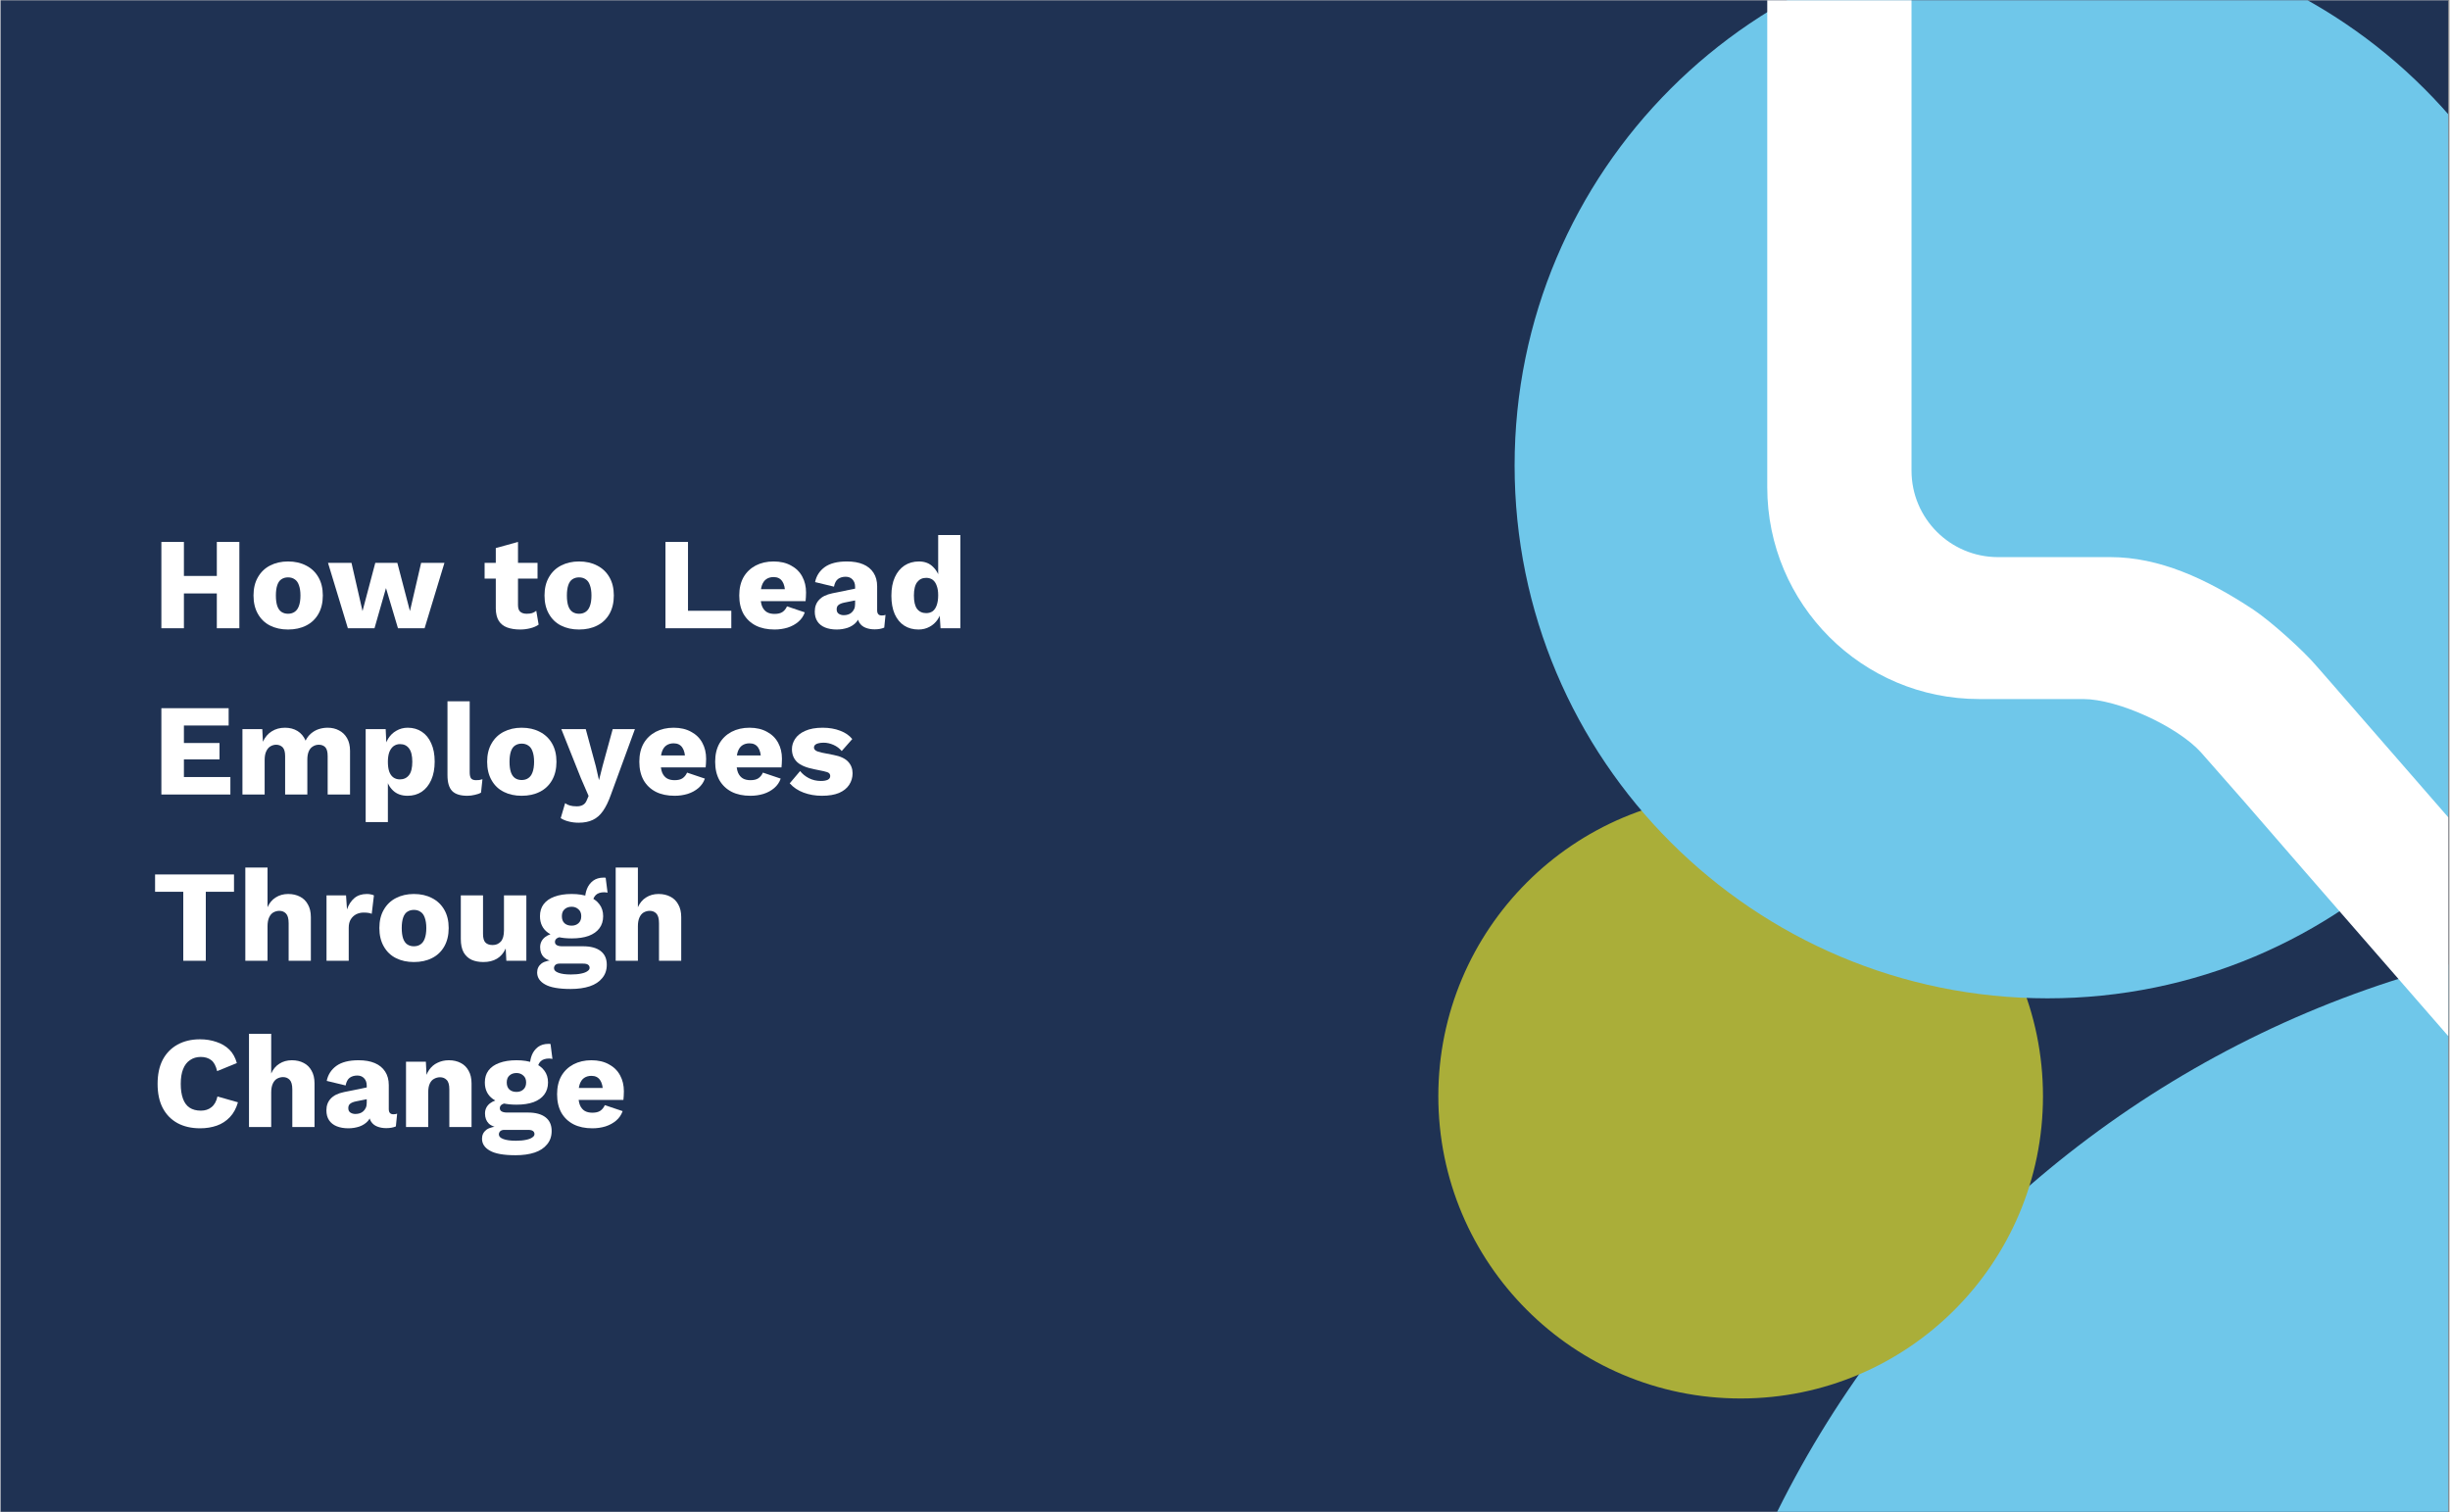
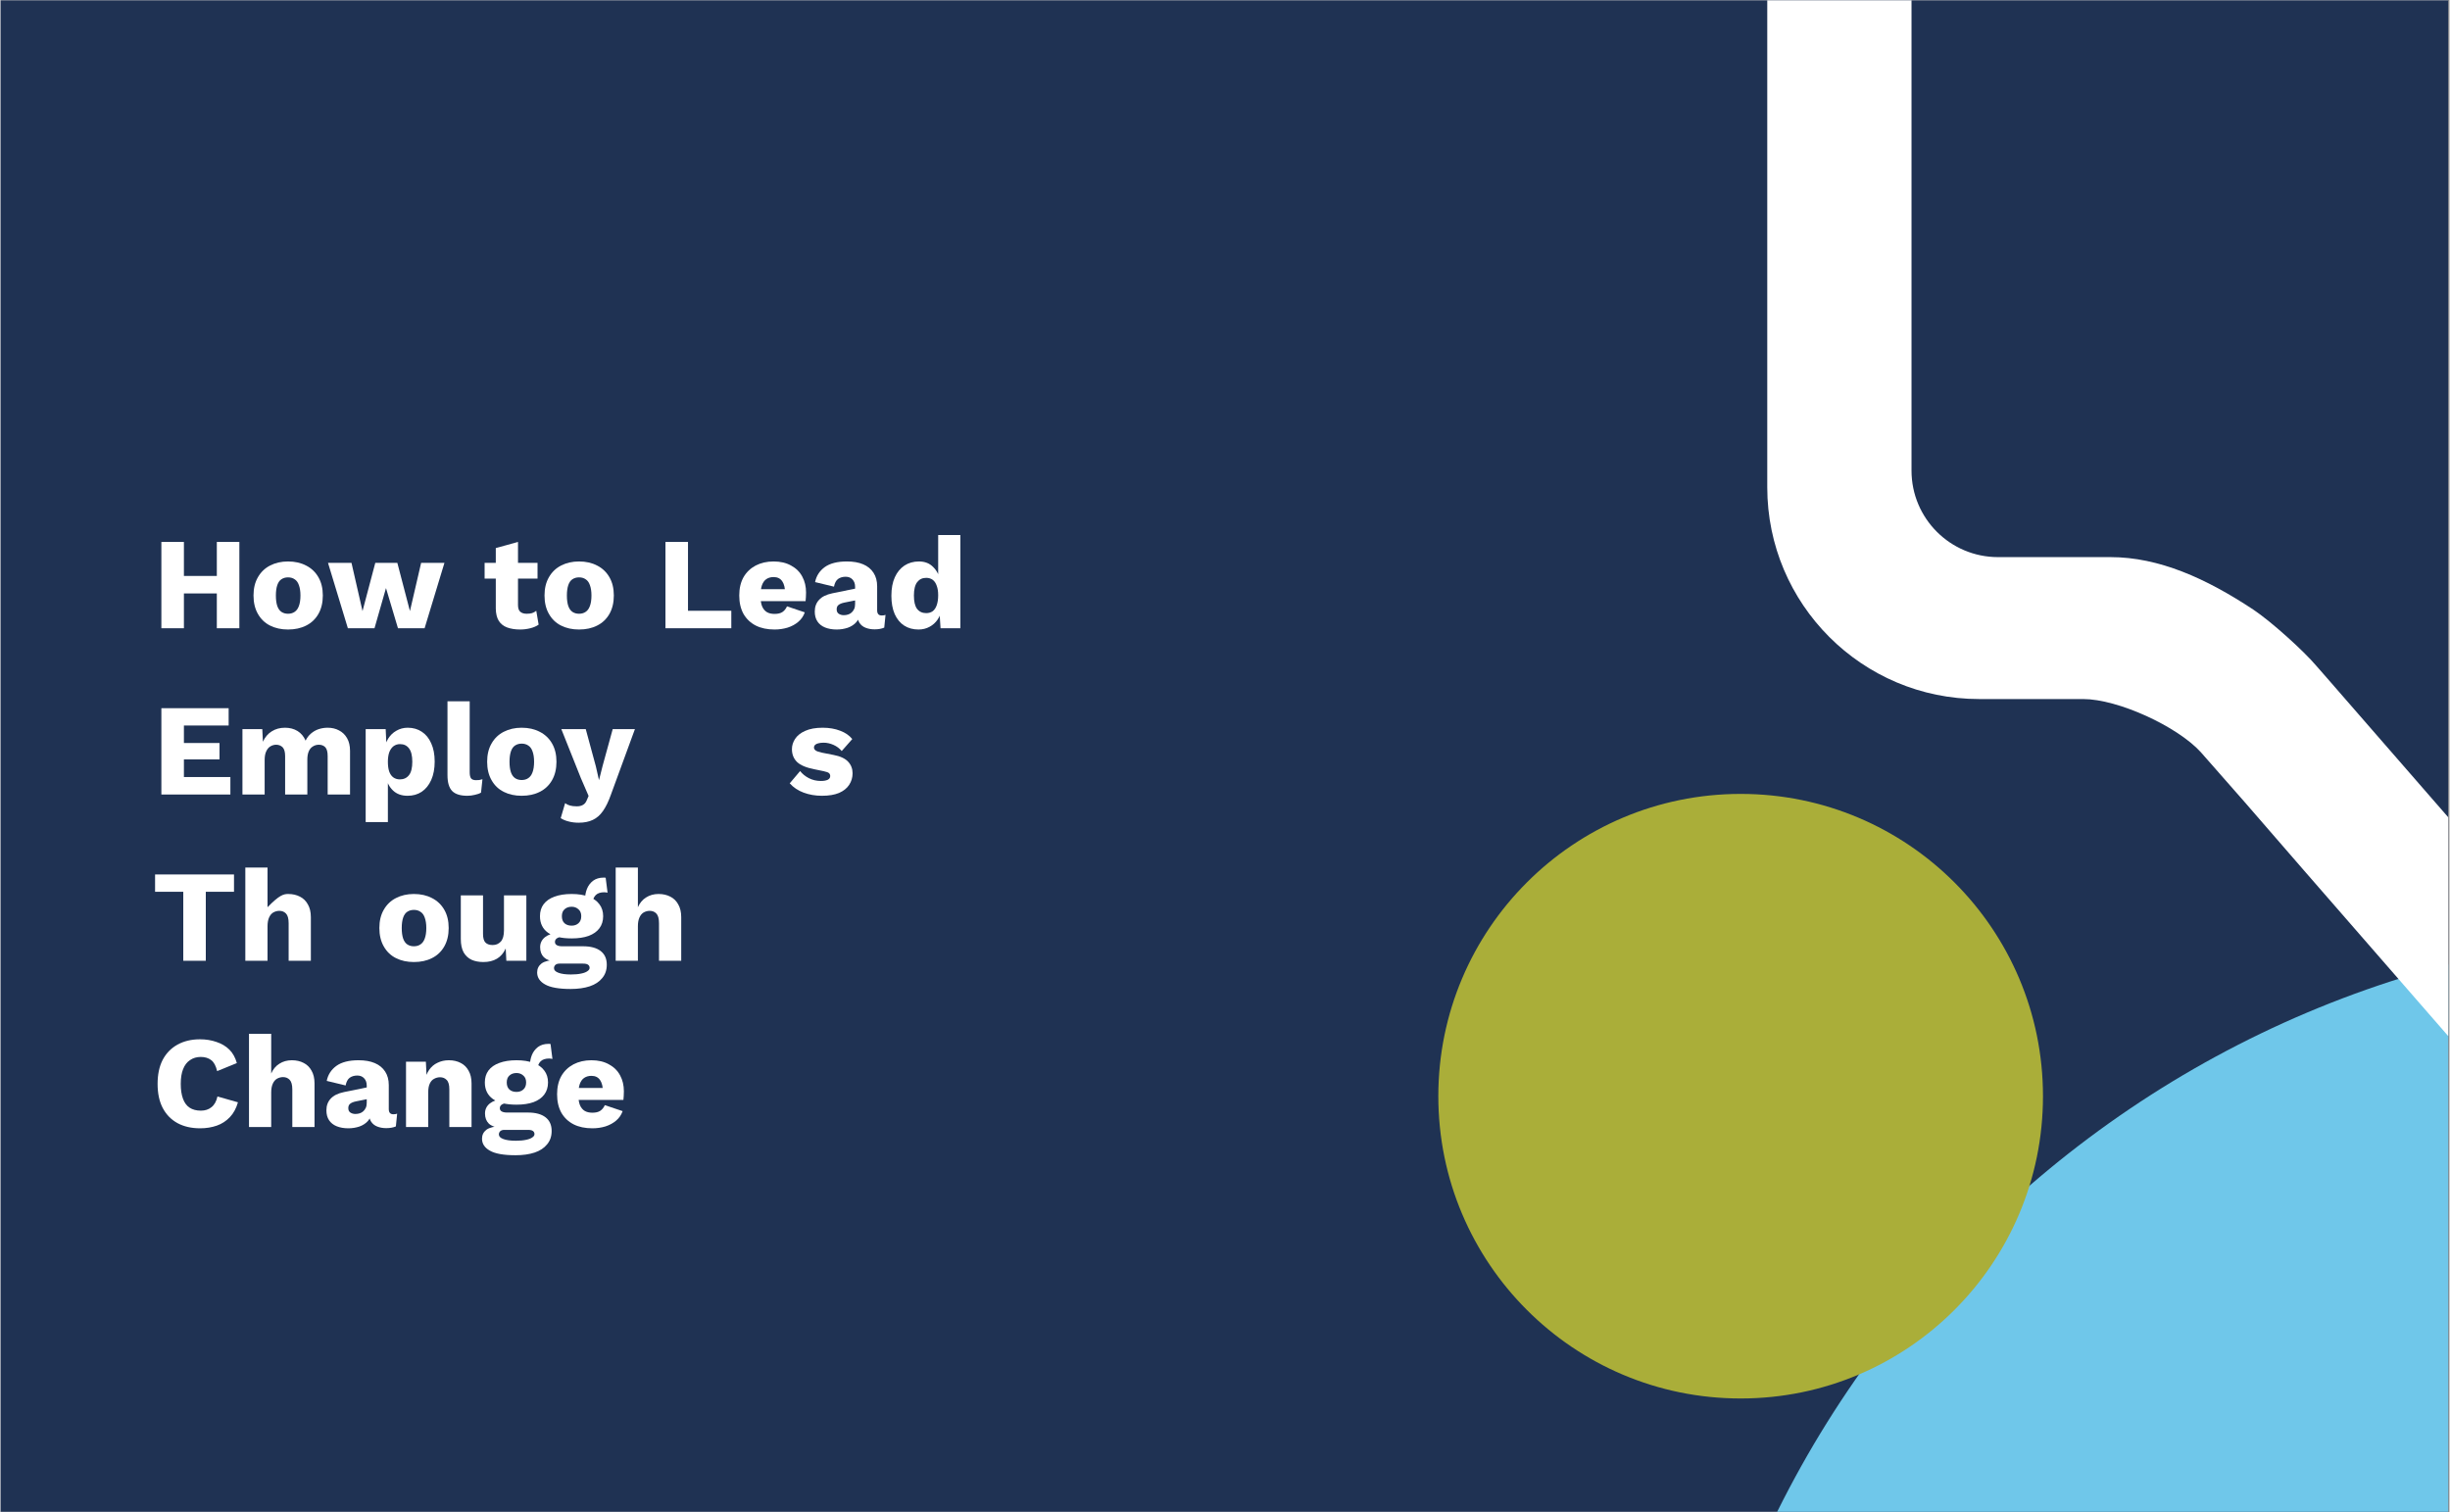
<svg xmlns="http://www.w3.org/2000/svg" width="324" zoomAndPan="magnify" viewBox="0 0 242.88 150" height="200" preserveAspectRatio="xMidYMid meet" version="1.0">
  <rect x="0" y="0" width="242.88" height="150" fill="#808080" stroke="none" />
  <defs>
    <g />
    <clipPath id="1a770889fe">
      <path d="M 0 0.035 L 242.762 0.035 L 242.762 149.961 L 0 149.961 Z M 0 0.035 " clip-rule="nonzero" />
    </clipPath>
    <clipPath id="525cc2fba2">
      <path d="M 165.484 92.293 L 242.762 92.293 L 242.762 149.961 L 165.484 149.961 Z M 165.484 92.293 " clip-rule="nonzero" />
    </clipPath>
    <clipPath id="1877d2b262">
      <path d="M 269.113 92.293 C 211.879 92.293 165.484 138.691 165.484 195.922 C 165.484 253.156 211.879 299.551 269.113 299.551 C 326.344 299.551 372.742 253.156 372.742 195.922 C 372.742 138.691 326.344 92.293 269.113 92.293 " clip-rule="nonzero" />
    </clipPath>
    <clipPath id="c819ee11b7">
      <path d="M 142.598 78.75 L 202.57 78.75 L 202.57 138.719 L 142.598 138.719 Z M 142.598 78.75 " clip-rule="nonzero" />
    </clipPath>
    <clipPath id="c3f03e5c24">
      <path d="M 172.586 78.75 C 156.023 78.75 142.598 92.172 142.598 108.734 C 142.598 125.293 156.023 138.719 172.586 138.719 C 189.145 138.719 202.57 125.293 202.57 108.734 C 202.57 92.172 189.145 78.75 172.586 78.75 " clip-rule="nonzero" />
    </clipPath>
    <clipPath id="6680019515">
      <path d="M 150.164 0.035 L 242.762 0.035 L 242.762 99.027 L 150.164 99.027 Z M 150.164 0.035 " clip-rule="nonzero" />
    </clipPath>
    <clipPath id="4f524d81f5">
      <path d="M 203.02 -6.684 C 173.828 -6.684 150.164 16.98 150.164 46.172 C 150.164 75.363 173.828 99.027 203.02 99.027 C 232.211 99.027 255.875 75.363 255.875 46.172 C 255.875 16.98 232.211 -6.684 203.02 -6.684 " clip-rule="nonzero" />
    </clipPath>
    <clipPath id="c47bcbaaf0">
      <path d="M 175 0.035 L 242.762 0.035 L 242.762 123 L 175 123 Z M 175 0.035 " clip-rule="nonzero" />
    </clipPath>
  </defs>
  <g clip-path="url(#1a770889fe)">
    <path fill="#ffffff" d="M 0 0.035 L 242.879 0.035 L 242.879 149.965 L 0 149.965 Z M 0 0.035 " fill-opacity="1" fill-rule="nonzero" />
    <path fill="#1f3253" d="M 0 0.035 L 242.879 0.035 L 242.879 149.965 L 0 149.965 Z M 0 0.035 " fill-opacity="1" fill-rule="nonzero" />
  </g>
  <g clip-path="url(#525cc2fba2)">
    <g clip-path="url(#1877d2b262)">
      <path fill="#6fc7ea" d="M 165.484 92.293 L 372.742 92.293 L 372.742 299.551 L 165.484 299.551 Z M 165.484 92.293 " fill-opacity="1" fill-rule="nonzero" />
    </g>
  </g>
  <g clip-path="url(#c819ee11b7)">
    <g clip-path="url(#c3f03e5c24)">
      <path fill="#aaae39" d="M 142.598 78.75 L 202.57 78.75 L 202.57 138.719 L 142.598 138.719 Z M 142.598 78.75 " fill-opacity="1" fill-rule="nonzero" />
    </g>
  </g>
  <g clip-path="url(#6680019515)">
    <g clip-path="url(#4f524d81f5)">
-       <path fill="#6fc7ea" d="M 150.164 -6.684 L 255.875 -6.684 L 255.875 99.027 L 150.164 99.027 Z M 150.164 -6.684 " fill-opacity="1" fill-rule="nonzero" />
-     </g>
+       </g>
  </g>
  <g clip-path="url(#c47bcbaaf0)">
    <path fill="#ffffff" d="M 298.789 -31.223 L 196.309 -31.223 C 184.711 -31.223 175.223 -21.816 175.223 -10.223 L 175.223 48.336 C 175.223 59.93 184.637 69.34 196.23 69.34 L 206.547 69.34 C 210.012 69.34 215.883 72.047 218.219 74.605 L 222.586 79.574 L 228.461 86.348 L 253.309 114.879 C 267.84 129.406 282.223 120.672 282.223 105.77 L 282.223 72.727 C 282.223 71.746 283.051 70.918 284.031 70.918 L 298.711 70.918 C 299.543 70.918 300.371 70.844 301.199 70.77 L 301.422 70.77 L 301.422 70.691 C 311.738 69.34 319.723 60.531 319.723 49.844 L 319.723 -10.223 C 319.797 -21.816 310.383 -31.223 298.789 -31.223 Z M 298.789 56.844 L 281.32 56.844 C 279.664 56.844 278.082 57.145 276.574 57.746 C 271.531 59.703 267.84 64.52 267.84 70.316 L 267.84 103.812 C 267.84 105.996 265.957 107.574 263.547 104.941 L 230.719 67.23 L 229.664 66.027 C 228.461 64.598 225.223 61.66 223.414 60.457 C 218.746 57.371 214.078 55.262 209.258 55.262 L 198.113 55.262 C 193.371 55.262 189.531 51.422 189.531 46.68 L 189.531 -8.266 C 189.531 -13.008 193.598 -16.848 198.34 -16.848 L 296.832 -16.848 C 301.574 -16.848 305.641 -13.008 305.641 -8.266 L 305.641 48.488 C 305.566 52.551 302.703 56.016 298.789 56.844 Z M 298.789 56.844 " fill-opacity="1" fill-rule="nonzero" />
  </g>
  <g fill="#ffffff" fill-opacity="1">
    <g transform="translate(14.993, 62.318)">
      <g>
        <path d="M 8.688 -8.562 L 8.688 0 L 6.453 0 L 6.453 -8.562 Z M 3.188 -8.562 L 3.188 0 L 0.953 0 L 0.953 -8.562 Z M 7.641 -5.188 L 7.641 -3.453 L 2.031 -3.453 L 2.031 -5.188 Z M 7.641 -5.188 " />
      </g>
    </g>
  </g>
  <g fill="#ffffff" fill-opacity="1">
    <g transform="translate(24.631, 62.318)">
      <g>
        <path d="M 3.875 -6.625 C 4.562 -6.625 5.16 -6.488 5.672 -6.219 C 6.191 -5.957 6.598 -5.57 6.891 -5.062 C 7.18 -4.562 7.328 -3.957 7.328 -3.25 C 7.328 -2.539 7.18 -1.93 6.891 -1.422 C 6.598 -0.91 6.191 -0.523 5.672 -0.266 C 5.16 -0.004 4.562 0.125 3.875 0.125 C 3.207 0.125 2.613 -0.004 2.094 -0.266 C 1.582 -0.523 1.18 -0.91 0.891 -1.422 C 0.598 -1.93 0.453 -2.539 0.453 -3.25 C 0.453 -3.957 0.598 -4.562 0.891 -5.062 C 1.18 -5.57 1.582 -5.957 2.094 -6.219 C 2.613 -6.488 3.207 -6.625 3.875 -6.625 Z M 3.875 -5.047 C 3.625 -5.047 3.406 -4.984 3.219 -4.859 C 3.039 -4.742 2.906 -4.551 2.812 -4.281 C 2.719 -4.008 2.672 -3.664 2.672 -3.25 C 2.672 -2.82 2.719 -2.473 2.812 -2.203 C 2.906 -1.941 3.039 -1.75 3.219 -1.625 C 3.406 -1.5 3.625 -1.438 3.875 -1.438 C 4.133 -1.438 4.352 -1.5 4.531 -1.625 C 4.719 -1.75 4.859 -1.941 4.953 -2.203 C 5.055 -2.473 5.109 -2.82 5.109 -3.25 C 5.109 -3.664 5.055 -4.008 4.953 -4.281 C 4.859 -4.551 4.719 -4.742 4.531 -4.859 C 4.352 -4.984 4.133 -5.047 3.875 -5.047 Z M 3.875 -5.047 " />
      </g>
    </g>
  </g>
  <g fill="#ffffff" fill-opacity="1">
    <g transform="translate(32.412, 62.318)">
      <g>
        <path d="M 9.297 -6.484 L 11.609 -6.484 L 9.641 0 L 7 0 L 5.812 -3.984 L 4.672 0 L 2.031 0 L 0.062 -6.484 L 2.391 -6.484 L 3.484 -1.703 L 4.75 -6.484 L 6.938 -6.484 L 8.188 -1.703 Z M 9.297 -6.484 " />
      </g>
    </g>
  </g>
  <g fill="#ffffff" fill-opacity="1">
    <g transform="translate(44.102, 62.318)">
      <g />
    </g>
  </g>
  <g fill="#ffffff" fill-opacity="1">
    <g transform="translate(47.817, 62.318)">
      <g>
        <path d="M 3.5 -8.562 L 3.5 -2.312 C 3.5 -2 3.57 -1.773 3.719 -1.641 C 3.875 -1.504 4.086 -1.438 4.359 -1.438 C 4.566 -1.438 4.742 -1.457 4.891 -1.5 C 5.047 -1.551 5.188 -1.629 5.312 -1.734 L 5.547 -0.359 C 5.328 -0.203 5.051 -0.082 4.719 0 C 4.395 0.082 4.062 0.125 3.719 0.125 C 3.219 0.125 2.785 0.055 2.422 -0.078 C 2.066 -0.211 1.789 -0.43 1.594 -0.734 C 1.406 -1.035 1.305 -1.441 1.297 -1.953 L 1.297 -7.953 Z M 5.438 -6.484 L 5.438 -4.922 L 0.188 -4.922 L 0.188 -6.484 Z M 5.438 -6.484 " />
      </g>
    </g>
  </g>
  <g fill="#ffffff" fill-opacity="1">
    <g transform="translate(53.494, 62.318)">
      <g>
        <path d="M 3.875 -6.625 C 4.562 -6.625 5.16 -6.488 5.672 -6.219 C 6.191 -5.957 6.598 -5.57 6.891 -5.062 C 7.18 -4.562 7.328 -3.957 7.328 -3.25 C 7.328 -2.539 7.18 -1.93 6.891 -1.422 C 6.598 -0.91 6.191 -0.523 5.672 -0.266 C 5.16 -0.004 4.562 0.125 3.875 0.125 C 3.207 0.125 2.613 -0.004 2.094 -0.266 C 1.582 -0.523 1.18 -0.91 0.891 -1.422 C 0.598 -1.93 0.453 -2.539 0.453 -3.25 C 0.453 -3.957 0.598 -4.562 0.891 -5.062 C 1.18 -5.57 1.582 -5.957 2.094 -6.219 C 2.613 -6.488 3.207 -6.625 3.875 -6.625 Z M 3.875 -5.047 C 3.625 -5.047 3.406 -4.984 3.219 -4.859 C 3.039 -4.742 2.906 -4.551 2.812 -4.281 C 2.719 -4.008 2.672 -3.664 2.672 -3.25 C 2.672 -2.82 2.719 -2.473 2.812 -2.203 C 2.906 -1.941 3.039 -1.75 3.219 -1.625 C 3.406 -1.5 3.625 -1.438 3.875 -1.438 C 4.133 -1.438 4.352 -1.5 4.531 -1.625 C 4.719 -1.75 4.859 -1.941 4.953 -2.203 C 5.055 -2.473 5.109 -2.82 5.109 -3.25 C 5.109 -3.664 5.055 -4.008 4.953 -4.281 C 4.859 -4.551 4.719 -4.742 4.531 -4.859 C 4.352 -4.984 4.133 -5.047 3.875 -5.047 Z M 3.875 -5.047 " />
      </g>
    </g>
  </g>
  <g fill="#ffffff" fill-opacity="1">
    <g transform="translate(61.275, 62.318)">
      <g />
    </g>
  </g>
  <g fill="#ffffff" fill-opacity="1">
    <g transform="translate(64.99, 62.318)">
      <g>
        <path d="M 3.188 -1.734 L 7.484 -1.734 L 7.484 0 L 0.953 0 L 0.953 -8.562 L 3.188 -8.562 Z M 3.188 -1.734 " />
      </g>
    </g>
  </g>
  <g fill="#ffffff" fill-opacity="1">
    <g transform="translate(72.809, 62.318)">
      <g>
        <path d="M 3.953 0.125 C 3.234 0.125 2.613 -0.004 2.094 -0.266 C 1.57 -0.535 1.164 -0.922 0.875 -1.422 C 0.594 -1.93 0.453 -2.539 0.453 -3.25 C 0.453 -3.957 0.594 -4.562 0.875 -5.062 C 1.164 -5.562 1.566 -5.945 2.078 -6.219 C 2.598 -6.488 3.191 -6.625 3.859 -6.625 C 4.535 -6.625 5.113 -6.488 5.594 -6.219 C 6.082 -5.957 6.453 -5.594 6.703 -5.125 C 6.953 -4.664 7.078 -4.141 7.078 -3.547 C 7.078 -3.391 7.07 -3.234 7.062 -3.078 C 7.051 -2.922 7.039 -2.789 7.031 -2.688 L 1.875 -2.688 L 1.875 -3.875 L 6.047 -3.875 L 5 -3.469 C 5 -3.988 4.906 -4.383 4.719 -4.656 C 4.531 -4.938 4.242 -5.078 3.859 -5.078 C 3.578 -5.078 3.336 -5.008 3.141 -4.875 C 2.953 -4.75 2.805 -4.547 2.703 -4.266 C 2.609 -3.992 2.562 -3.641 2.562 -3.203 C 2.562 -2.785 2.613 -2.441 2.719 -2.172 C 2.832 -1.91 2.992 -1.719 3.203 -1.594 C 3.41 -1.477 3.66 -1.422 3.953 -1.422 C 4.285 -1.422 4.547 -1.484 4.734 -1.609 C 4.93 -1.742 5.082 -1.93 5.188 -2.172 L 6.953 -1.578 C 6.828 -1.211 6.613 -0.898 6.312 -0.641 C 6.02 -0.391 5.664 -0.195 5.25 -0.062 C 4.844 0.062 4.41 0.125 3.953 0.125 Z M 3.953 0.125 " />
      </g>
    </g>
  </g>
  <g fill="#ffffff" fill-opacity="1">
    <g transform="translate(80.33, 62.318)">
      <g>
        <path d="M 4.422 -4.109 C 4.422 -4.422 4.332 -4.664 4.156 -4.844 C 3.988 -5.02 3.766 -5.109 3.484 -5.109 C 3.191 -5.109 2.941 -5.035 2.734 -4.891 C 2.535 -4.742 2.398 -4.488 2.328 -4.125 L 0.453 -4.578 C 0.578 -5.191 0.895 -5.688 1.406 -6.062 C 1.926 -6.438 2.66 -6.625 3.609 -6.625 C 4.242 -6.625 4.781 -6.531 5.219 -6.344 C 5.664 -6.156 6.008 -5.875 6.25 -5.5 C 6.488 -5.133 6.609 -4.688 6.609 -4.156 L 6.609 -1.781 C 6.609 -1.438 6.758 -1.266 7.062 -1.266 C 7.219 -1.266 7.344 -1.285 7.438 -1.328 L 7.312 -0.062 C 7.051 0.051 6.734 0.109 6.359 0.109 C 6.023 0.109 5.727 0.055 5.469 -0.047 C 5.207 -0.148 5.004 -0.312 4.859 -0.531 C 4.711 -0.758 4.641 -1.039 4.641 -1.375 L 4.641 -1.453 L 4.875 -1.547 C 4.875 -1.172 4.766 -0.859 4.547 -0.609 C 4.328 -0.359 4.039 -0.172 3.688 -0.047 C 3.344 0.066 2.977 0.125 2.594 0.125 C 2.156 0.125 1.77 0.055 1.438 -0.078 C 1.113 -0.211 0.863 -0.41 0.688 -0.672 C 0.508 -0.941 0.422 -1.27 0.422 -1.656 C 0.422 -2.125 0.562 -2.508 0.844 -2.812 C 1.125 -3.125 1.566 -3.344 2.172 -3.469 L 4.625 -3.969 L 4.609 -2.797 L 3.359 -2.547 C 3.098 -2.492 2.906 -2.414 2.781 -2.312 C 2.656 -2.219 2.594 -2.07 2.594 -1.875 C 2.594 -1.676 2.66 -1.531 2.797 -1.438 C 2.941 -1.344 3.109 -1.297 3.297 -1.297 C 3.441 -1.297 3.582 -1.316 3.719 -1.359 C 3.852 -1.398 3.973 -1.469 4.078 -1.562 C 4.18 -1.656 4.266 -1.77 4.328 -1.906 C 4.391 -2.039 4.422 -2.207 4.422 -2.406 Z M 4.422 -4.109 " />
      </g>
    </g>
  </g>
  <g fill="#ffffff" fill-opacity="1">
    <g transform="translate(87.851, 62.318)">
      <g>
        <path d="M 3.188 0.125 C 2.645 0.125 2.172 -0.004 1.766 -0.266 C 1.367 -0.523 1.055 -0.906 0.828 -1.406 C 0.609 -1.914 0.5 -2.52 0.5 -3.219 C 0.5 -3.945 0.613 -4.562 0.844 -5.062 C 1.07 -5.562 1.391 -5.945 1.797 -6.219 C 2.211 -6.488 2.691 -6.625 3.234 -6.625 C 3.816 -6.625 4.285 -6.441 4.641 -6.078 C 5.004 -5.723 5.238 -5.27 5.344 -4.719 L 5.141 -4.438 L 5.141 -9.25 L 7.344 -9.25 L 7.344 0 L 5.375 0 L 5.234 -2.203 L 5.5 -2.016 C 5.445 -1.578 5.312 -1.195 5.094 -0.875 C 4.883 -0.562 4.613 -0.316 4.281 -0.141 C 3.957 0.035 3.594 0.125 3.188 0.125 Z M 3.953 -1.5 C 4.203 -1.5 4.414 -1.562 4.594 -1.688 C 4.77 -1.82 4.906 -2.023 5 -2.297 C 5.094 -2.566 5.141 -2.895 5.141 -3.281 C 5.141 -3.645 5.094 -3.953 5 -4.203 C 4.914 -4.461 4.785 -4.66 4.609 -4.797 C 4.43 -4.93 4.211 -5 3.953 -5 C 3.578 -5 3.281 -4.859 3.062 -4.578 C 2.844 -4.297 2.734 -3.852 2.734 -3.25 C 2.734 -2.645 2.836 -2.203 3.047 -1.922 C 3.266 -1.641 3.566 -1.5 3.953 -1.5 Z M 3.953 -1.5 " />
      </g>
    </g>
  </g>
  <g fill="#ffffff" fill-opacity="1">
    <g transform="translate(14.993, 78.81)">
      <g>
        <path d="M 0.953 0 L 0.953 -8.562 L 7.625 -8.562 L 7.625 -6.844 L 3.188 -6.844 L 3.188 -5.109 L 6.719 -5.109 L 6.719 -3.484 L 3.188 -3.484 L 3.188 -1.734 L 7.797 -1.734 L 7.797 0 Z M 0.953 0 " />
      </g>
    </g>
  </g>
  <g fill="#ffffff" fill-opacity="1">
    <g transform="translate(23.189, 78.81)">
      <g>
        <path d="M 0.797 0 L 0.797 -6.484 L 2.766 -6.484 L 2.828 -5.234 C 3.035 -5.691 3.328 -6.035 3.703 -6.266 C 4.078 -6.504 4.516 -6.625 5.016 -6.625 C 5.492 -6.625 5.91 -6.516 6.266 -6.297 C 6.617 -6.078 6.883 -5.758 7.062 -5.344 C 7.195 -5.625 7.375 -5.859 7.594 -6.047 C 7.82 -6.242 8.078 -6.391 8.359 -6.484 C 8.648 -6.578 8.945 -6.625 9.25 -6.625 C 9.676 -6.625 10.051 -6.535 10.375 -6.359 C 10.707 -6.191 10.973 -5.938 11.172 -5.594 C 11.367 -5.258 11.469 -4.836 11.469 -4.328 L 11.469 0 L 9.25 0 L 9.25 -3.812 C 9.25 -4.227 9.172 -4.52 9.016 -4.688 C 8.859 -4.852 8.645 -4.938 8.375 -4.938 C 8.156 -4.938 7.957 -4.879 7.781 -4.766 C 7.602 -4.66 7.469 -4.5 7.375 -4.281 C 7.281 -4.062 7.234 -3.789 7.234 -3.469 L 7.234 0 L 5.031 0 L 5.031 -3.812 C 5.031 -4.227 4.945 -4.52 4.781 -4.688 C 4.613 -4.852 4.398 -4.938 4.141 -4.938 C 3.941 -4.938 3.754 -4.883 3.578 -4.781 C 3.398 -4.676 3.258 -4.508 3.156 -4.281 C 3.051 -4.062 3 -3.773 3 -3.422 L 3 0 Z M 0.797 0 " />
      </g>
    </g>
  </g>
  <g fill="#ffffff" fill-opacity="1">
    <g transform="translate(35.412, 78.81)">
      <g>
        <path d="M 0.797 2.734 L 0.797 -6.484 L 2.781 -6.484 L 2.891 -4.141 L 2.641 -4.422 C 2.703 -4.848 2.832 -5.223 3.031 -5.547 C 3.238 -5.879 3.508 -6.141 3.844 -6.328 C 4.176 -6.523 4.551 -6.625 4.969 -6.625 C 5.508 -6.625 5.977 -6.488 6.375 -6.219 C 6.77 -5.957 7.078 -5.578 7.297 -5.078 C 7.523 -4.586 7.641 -3.984 7.641 -3.266 C 7.641 -2.555 7.523 -1.945 7.297 -1.438 C 7.066 -0.926 6.75 -0.535 6.344 -0.266 C 5.945 -0.004 5.484 0.125 4.953 0.125 C 4.359 0.125 3.879 -0.047 3.516 -0.391 C 3.148 -0.742 2.91 -1.191 2.797 -1.734 L 3 -2.031 L 3 2.734 Z M 4.188 -1.5 C 4.57 -1.5 4.875 -1.641 5.094 -1.922 C 5.312 -2.203 5.422 -2.645 5.422 -3.25 C 5.422 -3.852 5.312 -4.297 5.094 -4.578 C 4.883 -4.859 4.586 -5 4.203 -5 C 3.961 -5 3.75 -4.93 3.562 -4.797 C 3.383 -4.66 3.242 -4.461 3.141 -4.203 C 3.047 -3.941 3 -3.625 3 -3.25 C 3 -2.883 3.039 -2.566 3.125 -2.297 C 3.219 -2.035 3.352 -1.836 3.531 -1.703 C 3.719 -1.566 3.938 -1.5 4.188 -1.5 Z M 4.188 -1.5 " />
      </g>
    </g>
  </g>
  <g fill="#ffffff" fill-opacity="1">
    <g transform="translate(43.557, 78.81)">
      <g>
        <path d="M 2.969 -9.25 L 2.969 -2.203 C 2.969 -1.922 3.016 -1.719 3.109 -1.594 C 3.211 -1.477 3.375 -1.422 3.594 -1.422 C 3.727 -1.422 3.836 -1.426 3.922 -1.438 C 4.004 -1.457 4.109 -1.484 4.234 -1.516 L 4.094 -0.188 C 3.938 -0.094 3.734 -0.02 3.484 0.031 C 3.234 0.094 2.984 0.125 2.734 0.125 C 2.047 0.125 1.547 -0.031 1.234 -0.344 C 0.922 -0.664 0.766 -1.191 0.766 -1.922 L 0.766 -9.25 Z M 2.969 -9.25 " />
      </g>
    </g>
  </g>
  <g fill="#ffffff" fill-opacity="1">
    <g transform="translate(47.804, 78.81)">
      <g>
        <path d="M 3.875 -6.625 C 4.562 -6.625 5.16 -6.488 5.672 -6.219 C 6.191 -5.957 6.598 -5.57 6.891 -5.062 C 7.18 -4.562 7.328 -3.957 7.328 -3.25 C 7.328 -2.539 7.18 -1.93 6.891 -1.422 C 6.598 -0.91 6.191 -0.523 5.672 -0.266 C 5.16 -0.004 4.562 0.125 3.875 0.125 C 3.207 0.125 2.613 -0.004 2.094 -0.266 C 1.582 -0.523 1.18 -0.91 0.891 -1.422 C 0.598 -1.93 0.453 -2.539 0.453 -3.25 C 0.453 -3.957 0.598 -4.562 0.891 -5.062 C 1.18 -5.57 1.582 -5.957 2.094 -6.219 C 2.613 -6.488 3.207 -6.625 3.875 -6.625 Z M 3.875 -5.047 C 3.625 -5.047 3.406 -4.984 3.219 -4.859 C 3.039 -4.742 2.906 -4.551 2.812 -4.281 C 2.719 -4.008 2.672 -3.664 2.672 -3.25 C 2.672 -2.82 2.719 -2.473 2.812 -2.203 C 2.906 -1.941 3.039 -1.75 3.219 -1.625 C 3.406 -1.5 3.625 -1.438 3.875 -1.438 C 4.133 -1.438 4.352 -1.5 4.531 -1.625 C 4.719 -1.75 4.859 -1.941 4.953 -2.203 C 5.055 -2.473 5.109 -2.82 5.109 -3.25 C 5.109 -3.664 5.055 -4.008 4.953 -4.281 C 4.859 -4.551 4.719 -4.742 4.531 -4.859 C 4.352 -4.984 4.133 -5.047 3.875 -5.047 Z M 3.875 -5.047 " />
      </g>
    </g>
  </g>
  <g fill="#ffffff" fill-opacity="1">
    <g transform="translate(55.585, 78.81)">
      <g>
        <path d="M 7.328 -6.484 L 4.953 0 C 4.711 0.688 4.445 1.234 4.156 1.641 C 3.875 2.047 3.539 2.336 3.156 2.516 C 2.77 2.703 2.301 2.797 1.75 2.797 C 1.383 2.797 1.051 2.754 0.75 2.672 C 0.445 2.598 0.188 2.488 -0.031 2.344 L 0.406 0.859 C 0.562 0.973 0.723 1.051 0.891 1.094 C 1.066 1.145 1.289 1.172 1.562 1.172 C 1.812 1.172 2.016 1.125 2.172 1.031 C 2.336 0.945 2.469 0.785 2.562 0.547 L 2.734 0.141 L 1.969 -1.625 L 0.031 -6.484 L 2.453 -6.484 L 3.453 -2.797 L 3.766 -1.422 L 4.125 -2.844 L 5.125 -6.484 Z M 7.328 -6.484 " />
      </g>
    </g>
  </g>
  <g fill="#ffffff" fill-opacity="1">
    <g transform="translate(62.898, 78.81)">
      <g>
-         <path d="M 3.953 0.125 C 3.234 0.125 2.613 -0.004 2.094 -0.266 C 1.57 -0.535 1.164 -0.922 0.875 -1.422 C 0.594 -1.93 0.453 -2.539 0.453 -3.25 C 0.453 -3.957 0.594 -4.562 0.875 -5.062 C 1.164 -5.562 1.566 -5.945 2.078 -6.219 C 2.598 -6.488 3.191 -6.625 3.859 -6.625 C 4.535 -6.625 5.113 -6.488 5.594 -6.219 C 6.082 -5.957 6.453 -5.594 6.703 -5.125 C 6.953 -4.664 7.078 -4.141 7.078 -3.547 C 7.078 -3.391 7.07 -3.234 7.062 -3.078 C 7.051 -2.922 7.039 -2.789 7.031 -2.688 L 1.875 -2.688 L 1.875 -3.875 L 6.047 -3.875 L 5 -3.469 C 5 -3.988 4.906 -4.383 4.719 -4.656 C 4.531 -4.938 4.242 -5.078 3.859 -5.078 C 3.578 -5.078 3.336 -5.008 3.141 -4.875 C 2.953 -4.75 2.805 -4.547 2.703 -4.266 C 2.609 -3.992 2.562 -3.641 2.562 -3.203 C 2.562 -2.785 2.613 -2.441 2.719 -2.172 C 2.832 -1.91 2.992 -1.719 3.203 -1.594 C 3.41 -1.477 3.66 -1.422 3.953 -1.422 C 4.285 -1.422 4.547 -1.484 4.734 -1.609 C 4.93 -1.742 5.082 -1.93 5.188 -2.172 L 6.953 -1.578 C 6.828 -1.211 6.613 -0.898 6.312 -0.641 C 6.02 -0.391 5.664 -0.195 5.25 -0.062 C 4.844 0.062 4.41 0.125 3.953 0.125 Z M 3.953 0.125 " />
-       </g>
+         </g>
    </g>
  </g>
  <g fill="#ffffff" fill-opacity="1">
    <g transform="translate(70.419, 78.81)">
      <g>
-         <path d="M 3.953 0.125 C 3.234 0.125 2.613 -0.004 2.094 -0.266 C 1.57 -0.535 1.164 -0.922 0.875 -1.422 C 0.594 -1.93 0.453 -2.539 0.453 -3.25 C 0.453 -3.957 0.594 -4.562 0.875 -5.062 C 1.164 -5.562 1.566 -5.945 2.078 -6.219 C 2.598 -6.488 3.191 -6.625 3.859 -6.625 C 4.535 -6.625 5.113 -6.488 5.594 -6.219 C 6.082 -5.957 6.453 -5.594 6.703 -5.125 C 6.953 -4.664 7.078 -4.141 7.078 -3.547 C 7.078 -3.391 7.07 -3.234 7.062 -3.078 C 7.051 -2.922 7.039 -2.789 7.031 -2.688 L 1.875 -2.688 L 1.875 -3.875 L 6.047 -3.875 L 5 -3.469 C 5 -3.988 4.906 -4.383 4.719 -4.656 C 4.531 -4.938 4.242 -5.078 3.859 -5.078 C 3.578 -5.078 3.336 -5.008 3.141 -4.875 C 2.953 -4.75 2.805 -4.547 2.703 -4.266 C 2.609 -3.992 2.562 -3.641 2.562 -3.203 C 2.562 -2.785 2.613 -2.441 2.719 -2.172 C 2.832 -1.91 2.992 -1.719 3.203 -1.594 C 3.41 -1.477 3.66 -1.422 3.953 -1.422 C 4.285 -1.422 4.547 -1.484 4.734 -1.609 C 4.93 -1.742 5.082 -1.93 5.188 -2.172 L 6.953 -1.578 C 6.828 -1.211 6.613 -0.898 6.312 -0.641 C 6.02 -0.391 5.664 -0.195 5.25 -0.062 C 4.844 0.062 4.41 0.125 3.953 0.125 Z M 3.953 0.125 " />
-       </g>
+         </g>
    </g>
  </g>
  <g fill="#ffffff" fill-opacity="1">
    <g transform="translate(77.94, 78.81)">
      <g>
        <path d="M 3.516 0.125 C 2.867 0.125 2.266 0.02 1.703 -0.188 C 1.148 -0.395 0.691 -0.703 0.328 -1.109 L 1.359 -2.328 C 1.578 -2.047 1.863 -1.812 2.219 -1.625 C 2.582 -1.438 2.984 -1.344 3.422 -1.344 C 3.691 -1.344 3.91 -1.379 4.078 -1.453 C 4.254 -1.535 4.344 -1.66 4.344 -1.828 C 4.344 -1.953 4.301 -2.051 4.219 -2.125 C 4.133 -2.195 3.961 -2.258 3.703 -2.312 L 2.797 -2.5 C 1.984 -2.656 1.406 -2.895 1.062 -3.219 C 0.719 -3.551 0.547 -3.977 0.547 -4.5 C 0.547 -4.852 0.648 -5.191 0.859 -5.516 C 1.078 -5.848 1.41 -6.113 1.859 -6.312 C 2.316 -6.52 2.895 -6.625 3.594 -6.625 C 4.25 -6.625 4.828 -6.523 5.328 -6.328 C 5.836 -6.141 6.238 -5.863 6.531 -5.5 L 5.484 -4.312 C 5.273 -4.57 5.004 -4.773 4.672 -4.922 C 4.348 -5.066 4.02 -5.141 3.688 -5.141 C 3.477 -5.141 3.301 -5.117 3.156 -5.078 C 3.02 -5.047 2.914 -4.992 2.844 -4.922 C 2.77 -4.848 2.734 -4.758 2.734 -4.656 C 2.734 -4.551 2.785 -4.457 2.891 -4.375 C 3.004 -4.289 3.207 -4.219 3.5 -4.156 L 4.688 -3.922 C 5.352 -3.797 5.832 -3.57 6.125 -3.25 C 6.414 -2.938 6.562 -2.555 6.562 -2.109 C 6.562 -1.68 6.445 -1.297 6.219 -0.953 C 6 -0.617 5.664 -0.352 5.219 -0.156 C 4.77 0.031 4.203 0.125 3.516 0.125 Z M 3.516 0.125 " />
      </g>
    </g>
  </g>
  <g fill="#ffffff" fill-opacity="1">
    <g transform="translate(14.993, 95.302)">
      <g>
        <path d="M 8.156 -8.562 L 8.156 -6.844 L 5.359 -6.844 L 5.359 0 L 3.125 0 L 3.125 -6.844 L 0.328 -6.844 L 0.328 -8.562 Z M 8.156 -8.562 " />
      </g>
    </g>
  </g>
  <g fill="#ffffff" fill-opacity="1">
    <g transform="translate(23.475, 95.302)">
      <g>
-         <path d="M 0.797 0 L 0.797 -9.25 L 3 -9.25 L 3 -5.312 C 3.188 -5.738 3.457 -6.062 3.812 -6.281 C 4.164 -6.508 4.578 -6.625 5.047 -6.625 C 5.492 -6.625 5.883 -6.535 6.219 -6.359 C 6.551 -6.191 6.812 -5.938 7 -5.594 C 7.195 -5.258 7.297 -4.836 7.297 -4.328 L 7.297 0 L 5.094 0 L 5.094 -3.719 C 5.094 -4.188 5.004 -4.508 4.828 -4.688 C 4.66 -4.863 4.441 -4.953 4.172 -4.953 C 3.961 -4.953 3.766 -4.898 3.578 -4.797 C 3.398 -4.691 3.258 -4.523 3.156 -4.297 C 3.051 -4.066 3 -3.773 3 -3.422 L 3 0 Z M 0.797 0 " />
+         <path d="M 0.797 0 L 0.797 -9.25 L 3 -9.25 L 3 -5.312 C 4.164 -6.508 4.578 -6.625 5.047 -6.625 C 5.492 -6.625 5.883 -6.535 6.219 -6.359 C 6.551 -6.191 6.812 -5.938 7 -5.594 C 7.195 -5.258 7.297 -4.836 7.297 -4.328 L 7.297 0 L 5.094 0 L 5.094 -3.719 C 5.094 -4.188 5.004 -4.508 4.828 -4.688 C 4.66 -4.863 4.441 -4.953 4.172 -4.953 C 3.961 -4.953 3.766 -4.898 3.578 -4.797 C 3.398 -4.691 3.258 -4.523 3.156 -4.297 C 3.051 -4.066 3 -3.773 3 -3.422 L 3 0 Z M 0.797 0 " />
      </g>
    </g>
  </g>
  <g fill="#ffffff" fill-opacity="1">
    <g transform="translate(31.528, 95.302)">
      <g>
-         <path d="M 0.797 0 L 0.797 -6.484 L 2.734 -6.484 L 2.828 -5.094 C 2.992 -5.57 3.238 -5.945 3.562 -6.219 C 3.883 -6.488 4.297 -6.625 4.797 -6.625 C 4.961 -6.625 5.102 -6.609 5.219 -6.578 C 5.344 -6.555 5.438 -6.523 5.5 -6.484 L 5.281 -4.656 C 5.195 -4.695 5.086 -4.727 4.953 -4.75 C 4.816 -4.77 4.656 -4.781 4.469 -4.781 C 4.207 -4.781 3.961 -4.723 3.734 -4.609 C 3.516 -4.492 3.336 -4.328 3.203 -4.109 C 3.066 -3.891 3 -3.609 3 -3.266 L 3 0 Z M 0.797 0 " />
-       </g>
+         </g>
    </g>
  </g>
  <g fill="#ffffff" fill-opacity="1">
    <g transform="translate(37.114, 95.302)">
      <g>
        <path d="M 3.875 -6.625 C 4.562 -6.625 5.16 -6.488 5.672 -6.219 C 6.191 -5.957 6.598 -5.57 6.891 -5.062 C 7.18 -4.562 7.328 -3.957 7.328 -3.25 C 7.328 -2.539 7.18 -1.93 6.891 -1.422 C 6.598 -0.91 6.191 -0.523 5.672 -0.266 C 5.16 -0.004 4.562 0.125 3.875 0.125 C 3.207 0.125 2.613 -0.004 2.094 -0.266 C 1.582 -0.523 1.18 -0.91 0.891 -1.422 C 0.598 -1.93 0.453 -2.539 0.453 -3.25 C 0.453 -3.957 0.598 -4.562 0.891 -5.062 C 1.18 -5.57 1.582 -5.957 2.094 -6.219 C 2.613 -6.488 3.207 -6.625 3.875 -6.625 Z M 3.875 -5.047 C 3.625 -5.047 3.406 -4.984 3.219 -4.859 C 3.039 -4.742 2.906 -4.551 2.812 -4.281 C 2.719 -4.008 2.672 -3.664 2.672 -3.25 C 2.672 -2.82 2.719 -2.473 2.812 -2.203 C 2.906 -1.941 3.039 -1.75 3.219 -1.625 C 3.406 -1.5 3.625 -1.438 3.875 -1.438 C 4.133 -1.438 4.352 -1.5 4.531 -1.625 C 4.719 -1.75 4.859 -1.941 4.953 -2.203 C 5.055 -2.473 5.109 -2.82 5.109 -3.25 C 5.109 -3.664 5.055 -4.008 4.953 -4.281 C 4.859 -4.551 4.719 -4.742 4.531 -4.859 C 4.352 -4.984 4.133 -5.047 3.875 -5.047 Z M 3.875 -5.047 " />
      </g>
    </g>
  </g>
  <g fill="#ffffff" fill-opacity="1">
    <g transform="translate(44.895, 95.302)">
      <g>
        <path d="M 2.984 0.125 C 2.547 0.125 2.16 0.051 1.828 -0.094 C 1.492 -0.25 1.227 -0.492 1.031 -0.828 C 0.844 -1.172 0.75 -1.613 0.75 -2.156 L 0.75 -6.484 L 2.953 -6.484 L 2.953 -2.672 C 2.953 -2.254 3.035 -1.961 3.203 -1.797 C 3.367 -1.641 3.602 -1.562 3.906 -1.562 C 4.062 -1.562 4.207 -1.586 4.344 -1.641 C 4.488 -1.703 4.613 -1.789 4.719 -1.906 C 4.82 -2.02 4.898 -2.172 4.953 -2.359 C 5.004 -2.547 5.031 -2.766 5.031 -3.016 L 5.031 -6.484 L 7.25 -6.484 L 7.25 0 L 5.266 0 L 5.203 -1.219 C 4.992 -0.758 4.703 -0.422 4.328 -0.203 C 3.961 0.016 3.516 0.125 2.984 0.125 Z M 2.984 0.125 " />
      </g>
    </g>
  </g>
  <g fill="#ffffff" fill-opacity="1">
    <g transform="translate(52.935, 95.302)">
      <g>
        <path d="M 7.078 -8.234 L 7.266 -6.75 C 7.211 -6.77 7.16 -6.781 7.109 -6.781 C 7.055 -6.789 7.004 -6.797 6.953 -6.797 C 6.566 -6.797 6.281 -6.703 6.094 -6.516 C 5.906 -6.328 5.812 -6.094 5.812 -5.812 L 5.031 -6.109 C 5.031 -6.461 5.094 -6.801 5.219 -7.125 C 5.352 -7.457 5.555 -7.727 5.828 -7.938 C 6.109 -8.145 6.457 -8.25 6.875 -8.25 C 6.895 -8.25 6.926 -8.25 6.969 -8.25 C 7.008 -8.25 7.047 -8.242 7.078 -8.234 Z M 4.844 -1.438 C 5.594 -1.438 6.172 -1.281 6.578 -0.969 C 6.984 -0.656 7.188 -0.203 7.188 0.391 C 7.188 0.922 7.035 1.363 6.734 1.719 C 6.441 2.082 6.031 2.352 5.5 2.531 C 4.969 2.707 4.336 2.797 3.609 2.797 C 2.43 2.797 1.582 2.645 1.062 2.344 C 0.539 2.051 0.281 1.656 0.281 1.156 C 0.281 0.789 0.426 0.492 0.719 0.266 C 1.02 0.047 1.508 -0.07 2.188 -0.094 L 2.141 0.109 C 1.609 0.047 1.211 -0.102 0.953 -0.344 C 0.703 -0.594 0.578 -0.926 0.578 -1.344 C 0.578 -1.75 0.738 -2.082 1.062 -2.344 C 1.395 -2.602 1.832 -2.75 2.375 -2.781 L 3.188 -2.406 L 2.969 -2.406 C 2.633 -2.383 2.395 -2.328 2.25 -2.234 C 2.113 -2.141 2.047 -2.02 2.047 -1.875 C 2.047 -1.727 2.109 -1.617 2.234 -1.547 C 2.359 -1.473 2.539 -1.438 2.781 -1.438 Z M 3.625 1.359 C 4.039 1.359 4.383 1.328 4.656 1.266 C 4.926 1.211 5.129 1.133 5.266 1.031 C 5.41 0.938 5.484 0.828 5.484 0.703 C 5.484 0.566 5.43 0.461 5.328 0.391 C 5.234 0.316 5.062 0.281 4.812 0.281 L 2.5 0.281 C 2.332 0.281 2.195 0.32 2.094 0.406 C 2 0.5 1.953 0.609 1.953 0.734 C 1.953 0.93 2.098 1.082 2.391 1.188 C 2.68 1.301 3.094 1.359 3.625 1.359 Z M 3.703 -6.625 C 4.359 -6.625 4.922 -6.535 5.391 -6.359 C 5.859 -6.191 6.211 -5.941 6.453 -5.609 C 6.703 -5.285 6.828 -4.891 6.828 -4.422 C 6.828 -3.953 6.703 -3.551 6.453 -3.219 C 6.211 -2.895 5.859 -2.645 5.391 -2.469 C 4.922 -2.301 4.359 -2.219 3.703 -2.219 C 2.672 -2.219 1.891 -2.406 1.359 -2.781 C 0.828 -3.164 0.562 -3.711 0.562 -4.422 C 0.562 -4.891 0.68 -5.285 0.922 -5.609 C 1.172 -5.941 1.531 -6.191 2 -6.359 C 2.469 -6.535 3.035 -6.625 3.703 -6.625 Z M 3.703 -5.359 C 3.41 -5.359 3.176 -5.273 3 -5.109 C 2.82 -4.953 2.734 -4.723 2.734 -4.422 C 2.734 -4.117 2.82 -3.883 3 -3.719 C 3.176 -3.562 3.41 -3.484 3.703 -3.484 C 3.973 -3.484 4.195 -3.562 4.375 -3.719 C 4.562 -3.883 4.656 -4.117 4.656 -4.422 C 4.656 -4.723 4.562 -4.953 4.375 -5.109 C 4.195 -5.273 3.973 -5.359 3.703 -5.359 Z M 3.703 -5.359 " />
      </g>
    </g>
  </g>
  <g fill="#ffffff" fill-opacity="1">
    <g transform="translate(60.209, 95.302)">
      <g>
        <path d="M 0.797 0 L 0.797 -9.25 L 3 -9.25 L 3 -5.312 C 3.188 -5.738 3.457 -6.062 3.812 -6.281 C 4.164 -6.508 4.578 -6.625 5.047 -6.625 C 5.492 -6.625 5.883 -6.535 6.219 -6.359 C 6.551 -6.191 6.812 -5.938 7 -5.594 C 7.195 -5.258 7.297 -4.836 7.297 -4.328 L 7.297 0 L 5.094 0 L 5.094 -3.719 C 5.094 -4.188 5.004 -4.508 4.828 -4.688 C 4.66 -4.863 4.441 -4.953 4.172 -4.953 C 3.961 -4.953 3.766 -4.898 3.578 -4.797 C 3.398 -4.691 3.258 -4.523 3.156 -4.297 C 3.051 -4.066 3 -3.773 3 -3.422 L 3 0 Z M 0.797 0 " />
      </g>
    </g>
  </g>
  <g fill="#ffffff" fill-opacity="1">
    <g transform="translate(14.993, 111.794)">
      <g>
        <path d="M 8.547 -2.453 C 8.379 -1.859 8.113 -1.367 7.75 -0.984 C 7.383 -0.598 6.953 -0.316 6.453 -0.141 C 5.953 0.035 5.398 0.125 4.797 0.125 C 3.93 0.125 3.18 -0.047 2.547 -0.391 C 1.91 -0.742 1.422 -1.25 1.078 -1.906 C 0.742 -2.562 0.578 -3.352 0.578 -4.281 C 0.578 -5.207 0.742 -6 1.078 -6.656 C 1.422 -7.312 1.91 -7.816 2.547 -8.172 C 3.18 -8.523 3.926 -8.703 4.781 -8.703 C 5.375 -8.703 5.922 -8.613 6.422 -8.438 C 6.93 -8.27 7.359 -8.016 7.703 -7.672 C 8.047 -7.328 8.289 -6.883 8.438 -6.344 L 6.484 -5.547 C 6.359 -6.078 6.16 -6.441 5.891 -6.641 C 5.617 -6.848 5.273 -6.953 4.859 -6.953 C 4.453 -6.953 4.098 -6.848 3.797 -6.641 C 3.492 -6.441 3.266 -6.145 3.109 -5.75 C 2.953 -5.363 2.875 -4.875 2.875 -4.281 C 2.875 -3.707 2.945 -3.219 3.094 -2.812 C 3.238 -2.414 3.457 -2.117 3.75 -1.922 C 4.051 -1.723 4.426 -1.625 4.875 -1.625 C 5.289 -1.625 5.641 -1.738 5.922 -1.969 C 6.211 -2.195 6.41 -2.551 6.516 -3.031 Z M 8.547 -2.453 " />
      </g>
    </g>
  </g>
  <g fill="#ffffff" fill-opacity="1">
    <g transform="translate(23.839, 111.794)">
      <g>
        <path d="M 0.797 0 L 0.797 -9.25 L 3 -9.25 L 3 -5.312 C 3.188 -5.738 3.457 -6.062 3.812 -6.281 C 4.164 -6.508 4.578 -6.625 5.047 -6.625 C 5.492 -6.625 5.883 -6.535 6.219 -6.359 C 6.551 -6.191 6.812 -5.938 7 -5.594 C 7.195 -5.258 7.297 -4.836 7.297 -4.328 L 7.297 0 L 5.094 0 L 5.094 -3.719 C 5.094 -4.188 5.004 -4.508 4.828 -4.688 C 4.66 -4.863 4.441 -4.953 4.172 -4.953 C 3.961 -4.953 3.766 -4.898 3.578 -4.797 C 3.398 -4.691 3.258 -4.523 3.156 -4.297 C 3.051 -4.066 3 -3.773 3 -3.422 L 3 0 Z M 0.797 0 " />
      </g>
    </g>
  </g>
  <g fill="#ffffff" fill-opacity="1">
    <g transform="translate(31.892, 111.794)">
      <g>
        <path d="M 4.422 -4.109 C 4.422 -4.422 4.332 -4.664 4.156 -4.844 C 3.988 -5.02 3.766 -5.109 3.484 -5.109 C 3.191 -5.109 2.941 -5.035 2.734 -4.891 C 2.535 -4.742 2.398 -4.488 2.328 -4.125 L 0.453 -4.578 C 0.578 -5.191 0.895 -5.688 1.406 -6.062 C 1.926 -6.438 2.66 -6.625 3.609 -6.625 C 4.242 -6.625 4.781 -6.531 5.219 -6.344 C 5.664 -6.156 6.008 -5.875 6.25 -5.5 C 6.488 -5.133 6.609 -4.688 6.609 -4.156 L 6.609 -1.781 C 6.609 -1.438 6.758 -1.266 7.062 -1.266 C 7.219 -1.266 7.344 -1.285 7.438 -1.328 L 7.312 -0.062 C 7.051 0.051 6.734 0.109 6.359 0.109 C 6.023 0.109 5.727 0.055 5.469 -0.047 C 5.207 -0.148 5.004 -0.312 4.859 -0.531 C 4.711 -0.758 4.641 -1.039 4.641 -1.375 L 4.641 -1.453 L 4.875 -1.547 C 4.875 -1.172 4.766 -0.859 4.547 -0.609 C 4.328 -0.359 4.039 -0.172 3.688 -0.047 C 3.344 0.066 2.977 0.125 2.594 0.125 C 2.156 0.125 1.77 0.055 1.438 -0.078 C 1.113 -0.211 0.863 -0.41 0.688 -0.672 C 0.508 -0.941 0.422 -1.27 0.422 -1.656 C 0.422 -2.125 0.562 -2.508 0.844 -2.812 C 1.125 -3.125 1.566 -3.344 2.172 -3.469 L 4.625 -3.969 L 4.609 -2.797 L 3.359 -2.547 C 3.098 -2.492 2.906 -2.414 2.781 -2.312 C 2.656 -2.219 2.594 -2.07 2.594 -1.875 C 2.594 -1.676 2.66 -1.531 2.797 -1.438 C 2.941 -1.344 3.109 -1.297 3.297 -1.297 C 3.441 -1.297 3.582 -1.316 3.719 -1.359 C 3.852 -1.398 3.973 -1.469 4.078 -1.562 C 4.18 -1.656 4.266 -1.77 4.328 -1.906 C 4.391 -2.039 4.422 -2.207 4.422 -2.406 Z M 4.422 -4.109 " />
      </g>
    </g>
  </g>
  <g fill="#ffffff" fill-opacity="1">
    <g transform="translate(39.413, 111.794)">
      <g>
        <path d="M 0.797 0 L 0.797 -6.484 L 2.766 -6.484 L 2.875 -4.266 L 2.641 -4.5 C 2.723 -4.969 2.875 -5.359 3.094 -5.672 C 3.312 -5.984 3.586 -6.219 3.922 -6.375 C 4.254 -6.539 4.629 -6.625 5.047 -6.625 C 5.492 -6.625 5.883 -6.535 6.219 -6.359 C 6.551 -6.191 6.812 -5.938 7 -5.594 C 7.195 -5.258 7.297 -4.836 7.297 -4.328 L 7.297 0 L 5.094 0 L 5.094 -3.734 C 5.094 -4.191 5.004 -4.504 4.828 -4.672 C 4.66 -4.848 4.441 -4.938 4.172 -4.938 C 3.961 -4.938 3.766 -4.883 3.578 -4.781 C 3.398 -4.688 3.258 -4.531 3.156 -4.312 C 3.051 -4.094 3 -3.801 3 -3.438 L 3 0 Z M 0.797 0 " />
      </g>
    </g>
  </g>
  <g fill="#ffffff" fill-opacity="1">
    <g transform="translate(47.467, 111.794)">
      <g>
        <path d="M 7.078 -8.234 L 7.266 -6.75 C 7.211 -6.77 7.16 -6.781 7.109 -6.781 C 7.055 -6.789 7.004 -6.797 6.953 -6.797 C 6.566 -6.797 6.281 -6.703 6.094 -6.516 C 5.906 -6.328 5.812 -6.094 5.812 -5.812 L 5.031 -6.109 C 5.031 -6.461 5.094 -6.801 5.219 -7.125 C 5.352 -7.457 5.555 -7.727 5.828 -7.938 C 6.109 -8.145 6.457 -8.25 6.875 -8.25 C 6.895 -8.25 6.926 -8.25 6.969 -8.25 C 7.008 -8.25 7.047 -8.242 7.078 -8.234 Z M 4.844 -1.438 C 5.594 -1.438 6.172 -1.281 6.578 -0.969 C 6.984 -0.656 7.188 -0.203 7.188 0.391 C 7.188 0.922 7.035 1.363 6.734 1.719 C 6.441 2.082 6.031 2.352 5.5 2.531 C 4.969 2.707 4.336 2.797 3.609 2.797 C 2.43 2.797 1.582 2.645 1.062 2.344 C 0.539 2.051 0.281 1.656 0.281 1.156 C 0.281 0.789 0.426 0.492 0.719 0.266 C 1.02 0.047 1.508 -0.07 2.188 -0.094 L 2.141 0.109 C 1.609 0.047 1.211 -0.102 0.953 -0.344 C 0.703 -0.594 0.578 -0.926 0.578 -1.344 C 0.578 -1.75 0.738 -2.082 1.062 -2.344 C 1.395 -2.602 1.832 -2.75 2.375 -2.781 L 3.188 -2.406 L 2.969 -2.406 C 2.633 -2.383 2.395 -2.328 2.25 -2.234 C 2.113 -2.141 2.047 -2.02 2.047 -1.875 C 2.047 -1.727 2.109 -1.617 2.234 -1.547 C 2.359 -1.473 2.539 -1.438 2.781 -1.438 Z M 3.625 1.359 C 4.039 1.359 4.383 1.328 4.656 1.266 C 4.926 1.211 5.129 1.133 5.266 1.031 C 5.41 0.938 5.484 0.828 5.484 0.703 C 5.484 0.566 5.43 0.461 5.328 0.391 C 5.234 0.316 5.062 0.281 4.812 0.281 L 2.5 0.281 C 2.332 0.281 2.195 0.32 2.094 0.406 C 2 0.5 1.953 0.609 1.953 0.734 C 1.953 0.93 2.098 1.082 2.391 1.188 C 2.68 1.301 3.094 1.359 3.625 1.359 Z M 3.703 -6.625 C 4.359 -6.625 4.922 -6.535 5.391 -6.359 C 5.859 -6.191 6.211 -5.941 6.453 -5.609 C 6.703 -5.285 6.828 -4.891 6.828 -4.422 C 6.828 -3.953 6.703 -3.551 6.453 -3.219 C 6.211 -2.895 5.859 -2.645 5.391 -2.469 C 4.922 -2.301 4.359 -2.219 3.703 -2.219 C 2.672 -2.219 1.891 -2.406 1.359 -2.781 C 0.828 -3.164 0.562 -3.711 0.562 -4.422 C 0.562 -4.891 0.68 -5.285 0.922 -5.609 C 1.172 -5.941 1.531 -6.191 2 -6.359 C 2.469 -6.535 3.035 -6.625 3.703 -6.625 Z M 3.703 -5.359 C 3.41 -5.359 3.176 -5.273 3 -5.109 C 2.82 -4.953 2.734 -4.723 2.734 -4.422 C 2.734 -4.117 2.82 -3.883 3 -3.719 C 3.176 -3.562 3.41 -3.484 3.703 -3.484 C 3.973 -3.484 4.195 -3.562 4.375 -3.719 C 4.562 -3.883 4.656 -4.117 4.656 -4.422 C 4.656 -4.723 4.562 -4.953 4.375 -5.109 C 4.195 -5.273 3.973 -5.359 3.703 -5.359 Z M 3.703 -5.359 " />
      </g>
    </g>
  </g>
  <g fill="#ffffff" fill-opacity="1">
    <g transform="translate(54.741, 111.794)">
      <g>
        <path d="M 3.953 0.125 C 3.234 0.125 2.613 -0.004 2.094 -0.266 C 1.57 -0.535 1.164 -0.922 0.875 -1.422 C 0.594 -1.93 0.453 -2.539 0.453 -3.25 C 0.453 -3.957 0.594 -4.562 0.875 -5.062 C 1.164 -5.562 1.566 -5.945 2.078 -6.219 C 2.598 -6.488 3.191 -6.625 3.859 -6.625 C 4.535 -6.625 5.113 -6.488 5.594 -6.219 C 6.082 -5.957 6.453 -5.594 6.703 -5.125 C 6.953 -4.664 7.078 -4.141 7.078 -3.547 C 7.078 -3.391 7.07 -3.234 7.062 -3.078 C 7.051 -2.922 7.039 -2.789 7.031 -2.688 L 1.875 -2.688 L 1.875 -3.875 L 6.047 -3.875 L 5 -3.469 C 5 -3.988 4.906 -4.383 4.719 -4.656 C 4.531 -4.938 4.242 -5.078 3.859 -5.078 C 3.578 -5.078 3.336 -5.008 3.141 -4.875 C 2.953 -4.75 2.805 -4.547 2.703 -4.266 C 2.609 -3.992 2.562 -3.641 2.562 -3.203 C 2.562 -2.785 2.613 -2.441 2.719 -2.172 C 2.832 -1.91 2.992 -1.719 3.203 -1.594 C 3.41 -1.477 3.66 -1.422 3.953 -1.422 C 4.285 -1.422 4.547 -1.484 4.734 -1.609 C 4.93 -1.742 5.082 -1.93 5.188 -2.172 L 6.953 -1.578 C 6.828 -1.211 6.613 -0.898 6.312 -0.641 C 6.02 -0.391 5.664 -0.195 5.25 -0.062 C 4.844 0.062 4.41 0.125 3.953 0.125 Z M 3.953 0.125 " />
      </g>
    </g>
  </g>
  <g fill="#ffffff" fill-opacity="1">
    <g transform="translate(62.254, 111.794)">
      <g />
    </g>
  </g>
</svg>